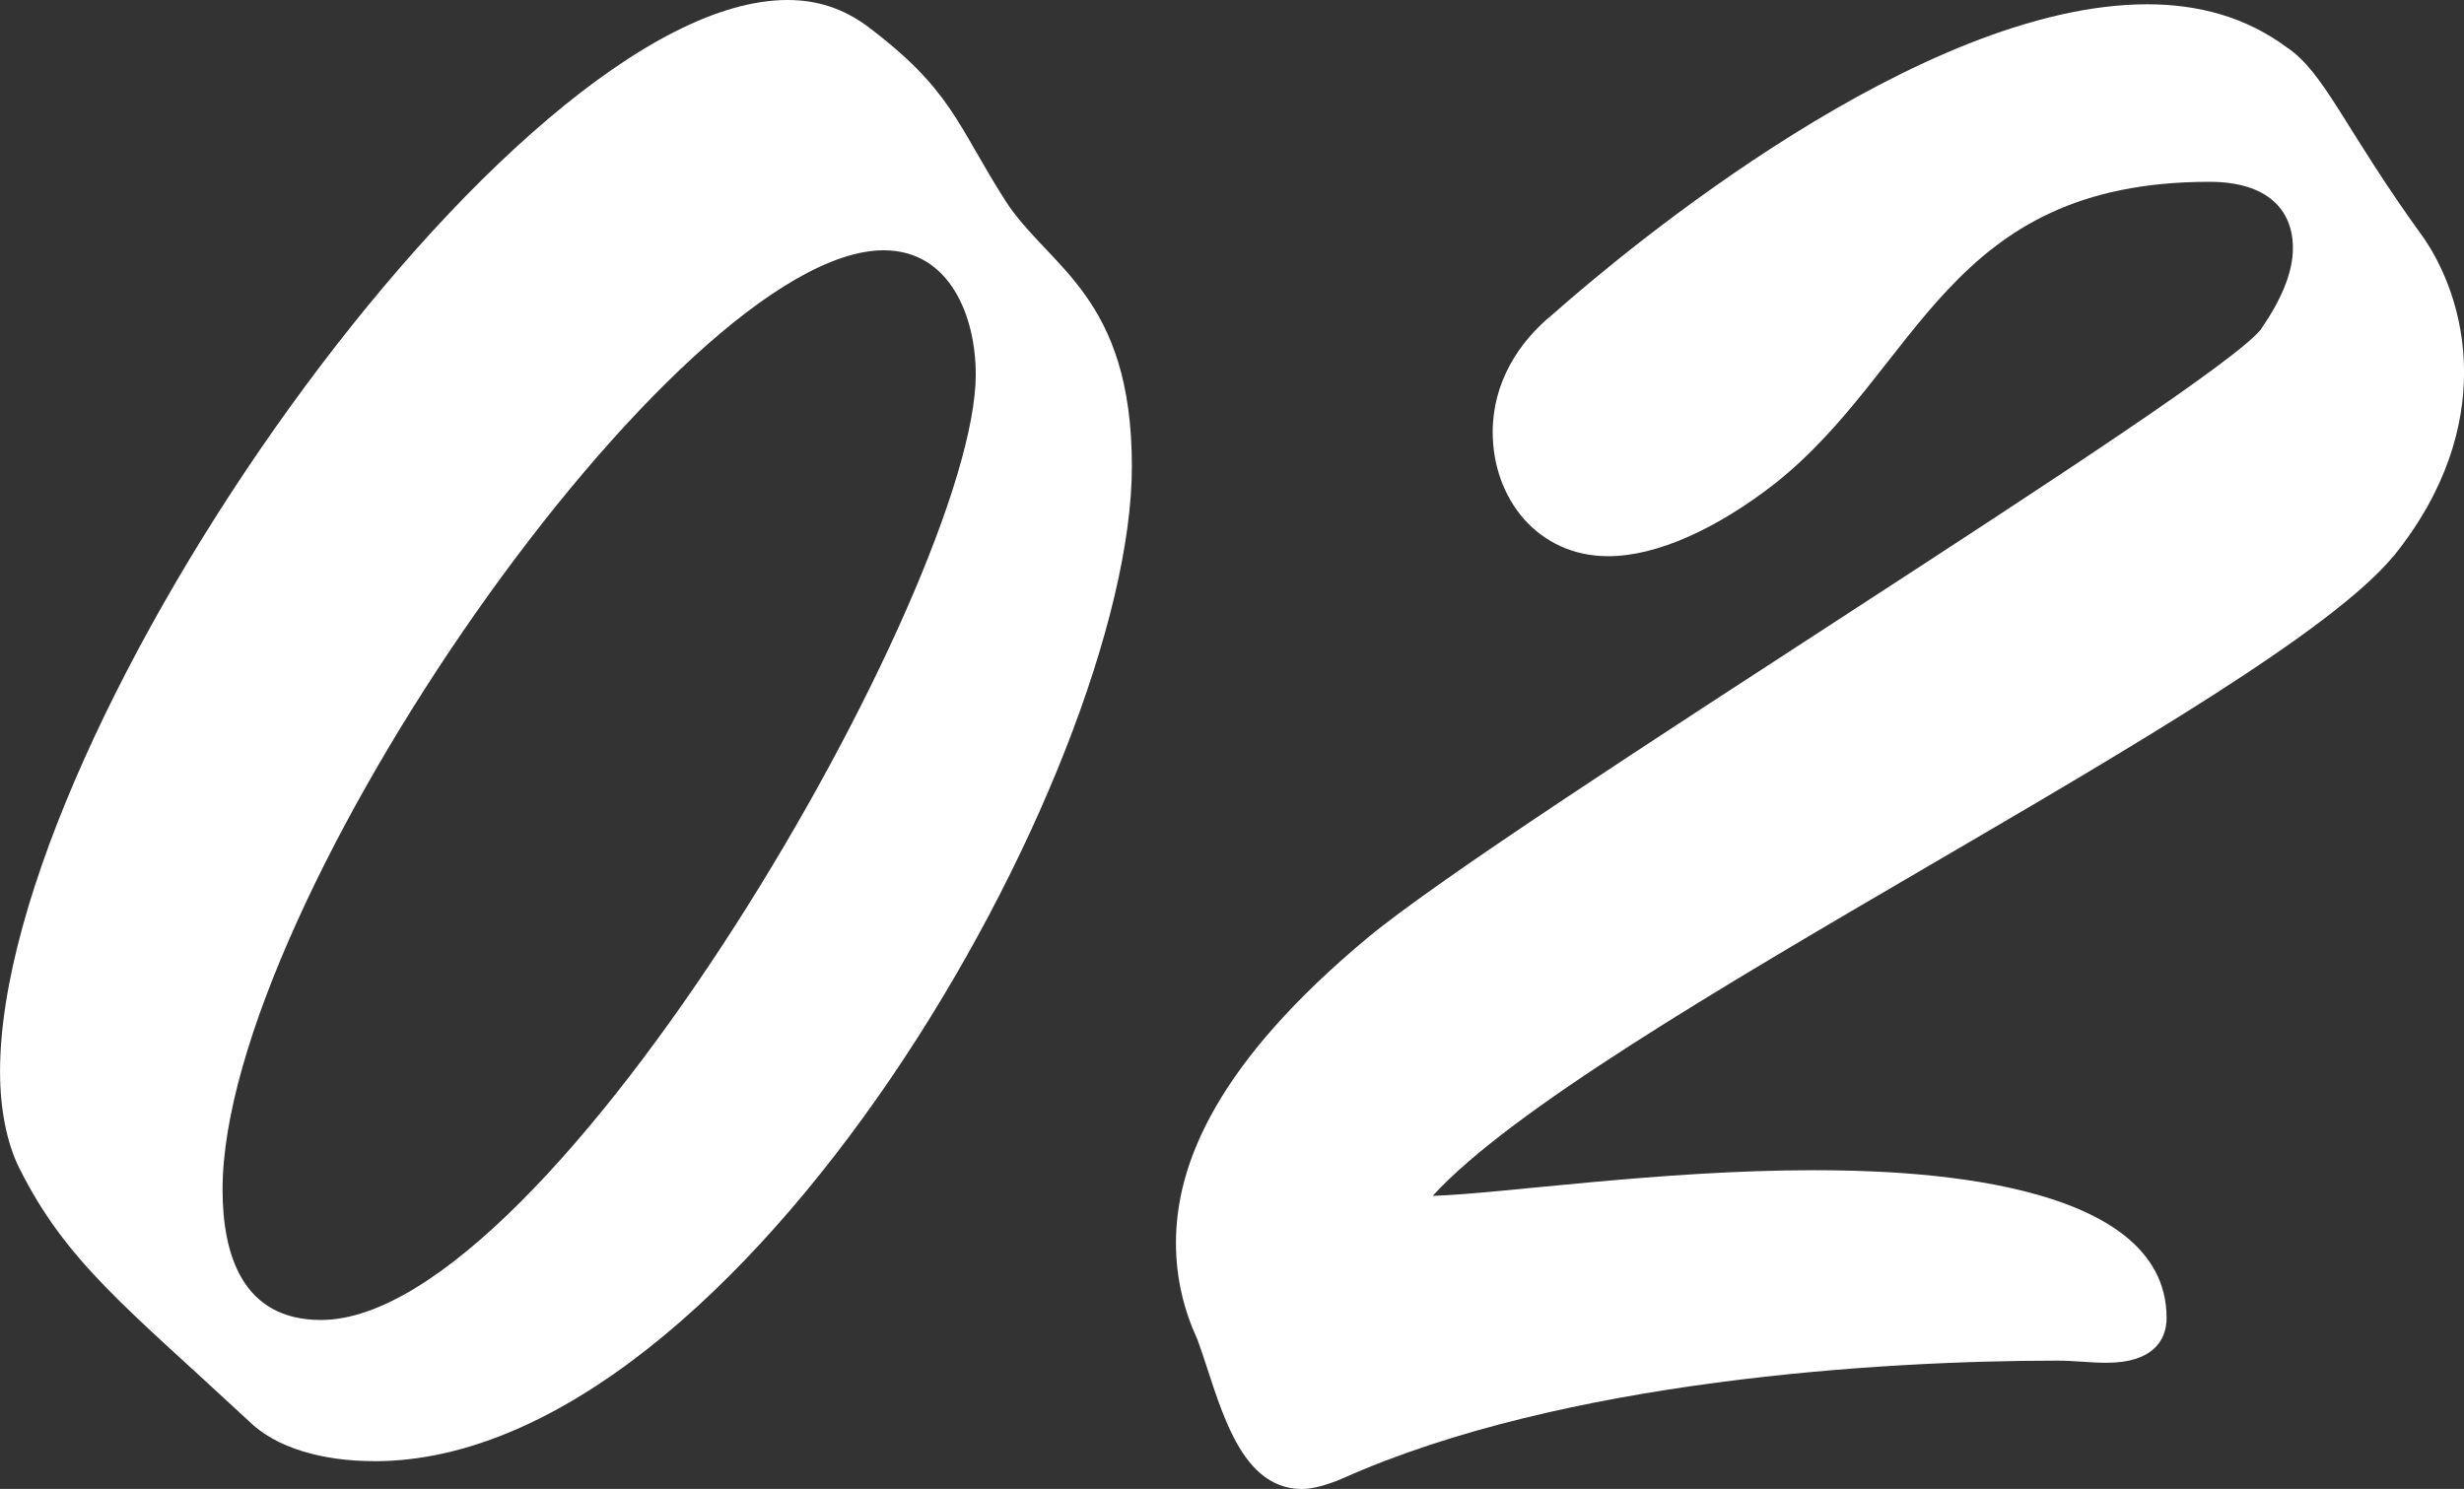
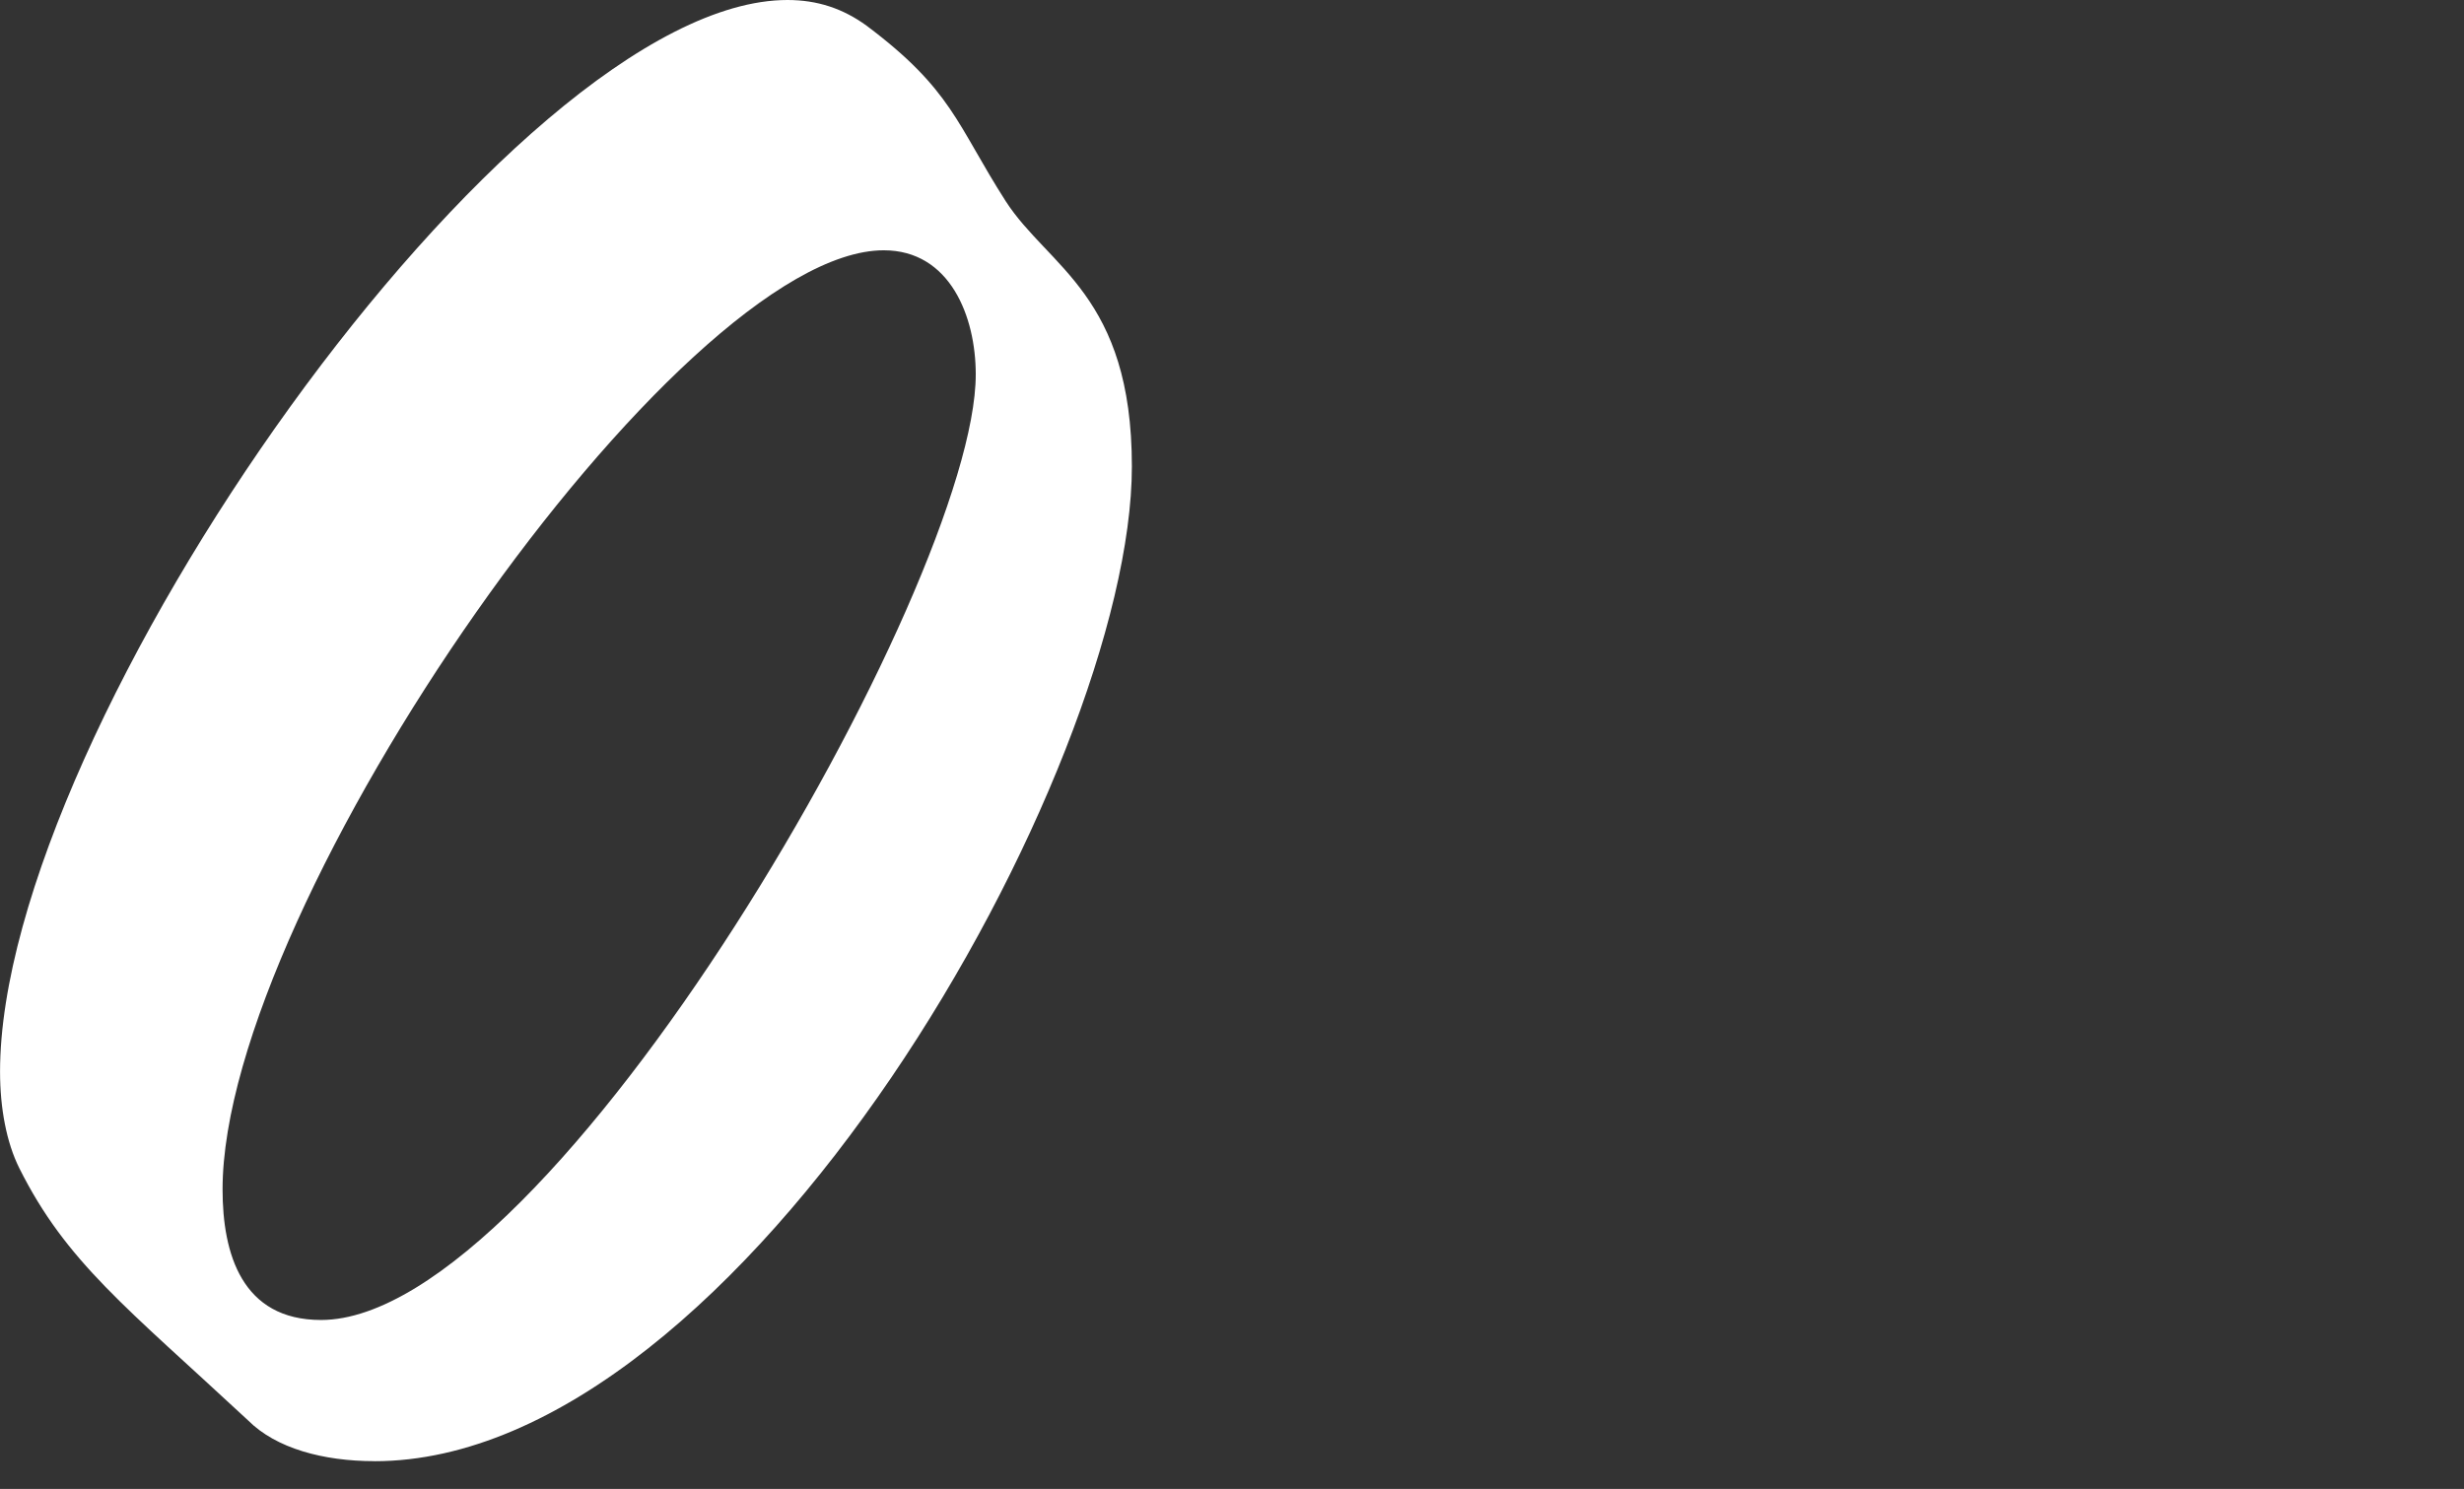
<svg xmlns="http://www.w3.org/2000/svg" id="b" viewBox="0 0 46.055 27.835">
  <rect x="0" y="0" width="46.055" height="27.835" fill="#333333" stroke="none" />
  <defs>
    <style>.d{fill:#fff;stroke-width:0px;}</style>
  </defs>
  <g id="c">
    <path class="d" d="M6.999,27.315c-.96,0-1.84-.24-2.36-.76-2.279-2.12-3.399-2.959-4.279-4.719-.239-.48-.359-1.12-.359-1.8C0,13.598,9.559,0,14.718,0c.56,0,1.039.16,1.479.48,1.6,1.2,1.68,1.84,2.6,3.28.8,1.24,2.359,1.76,2.359,4.959,0,5.679-7.278,18.597-14.157,18.597ZM16.518,4.679c-3.84,0-12.358,12.198-12.358,17.557,0,1.2.36,2.44,1.84,2.44,4.319,0,12.238-13.758,12.238-17.677,0-1.08-.48-2.32-1.72-2.32Z" />
-     <path class="d" d="M44.735,10.398c-2.319,2.799-15.038,8.758-17.957,11.958,1.279-.04,4.239-.48,7.119-.48,1.68,0,6.599.12,6.599,2.76,0,.44-.28.84-1.12.84-.319,0-.6-.04-.92-.04-3.279,0-9.238.36-13.357,2.2-.28.12-.56.2-.76.2-1.24,0-1.56-1.72-1.96-2.8-.24-.52-.399-1.12-.399-1.8,0-1.48.76-3.36,3.599-5.719,2.72-2.24,15.758-10.198,16.678-11.358.359-.52.6-1.04.6-1.52,0-.72-.479-1.24-1.56-1.24-4.919,0-5.399,3.479-8.119,5.639-1.079.84-2.199,1.36-3.119,1.36-1.319,0-2.159-1.08-2.159-2.32,0-.92.479-1.68,1.119-2.199C30.418,4.639,35.896.08,40.136.08c.96,0,1.84.24,2.6.8.72.48,1.08,1.52,2.56,3.56.36.52.76,1.4.76,2.52,0,1-.319,2.2-1.319,3.439Z" />
  </g>
</svg>